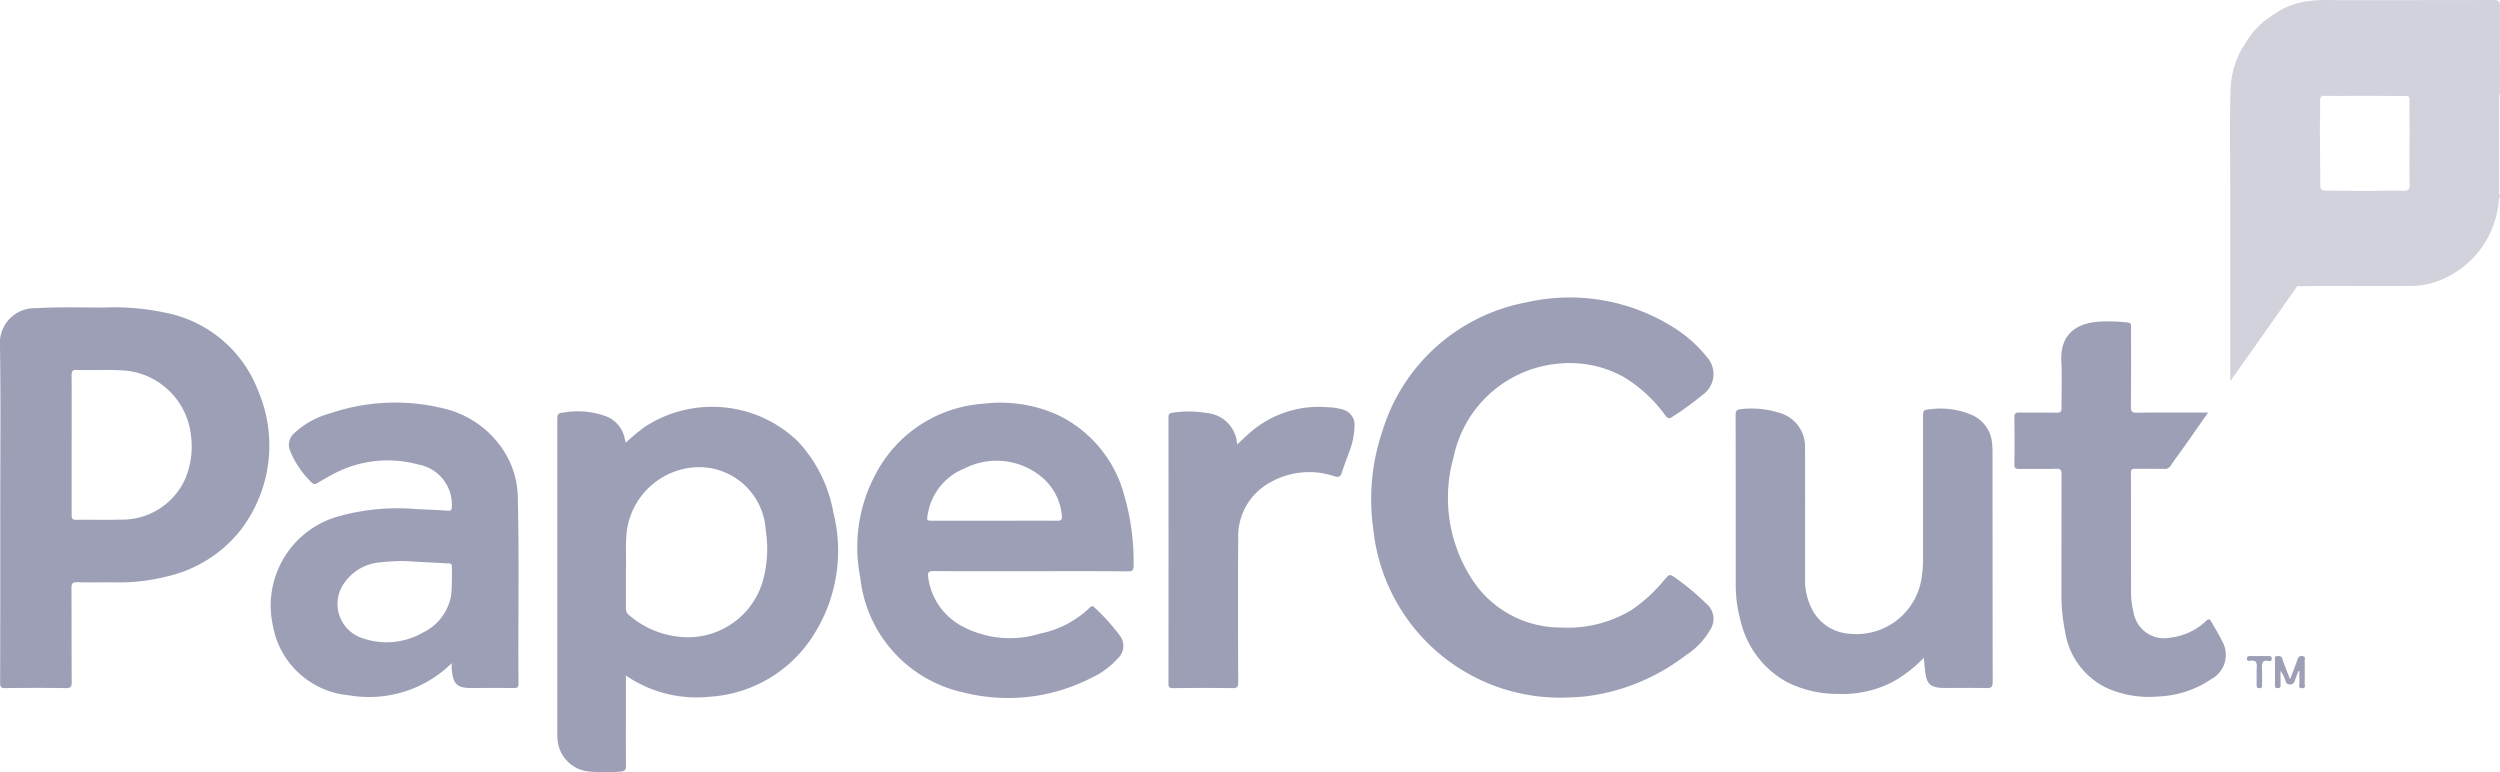
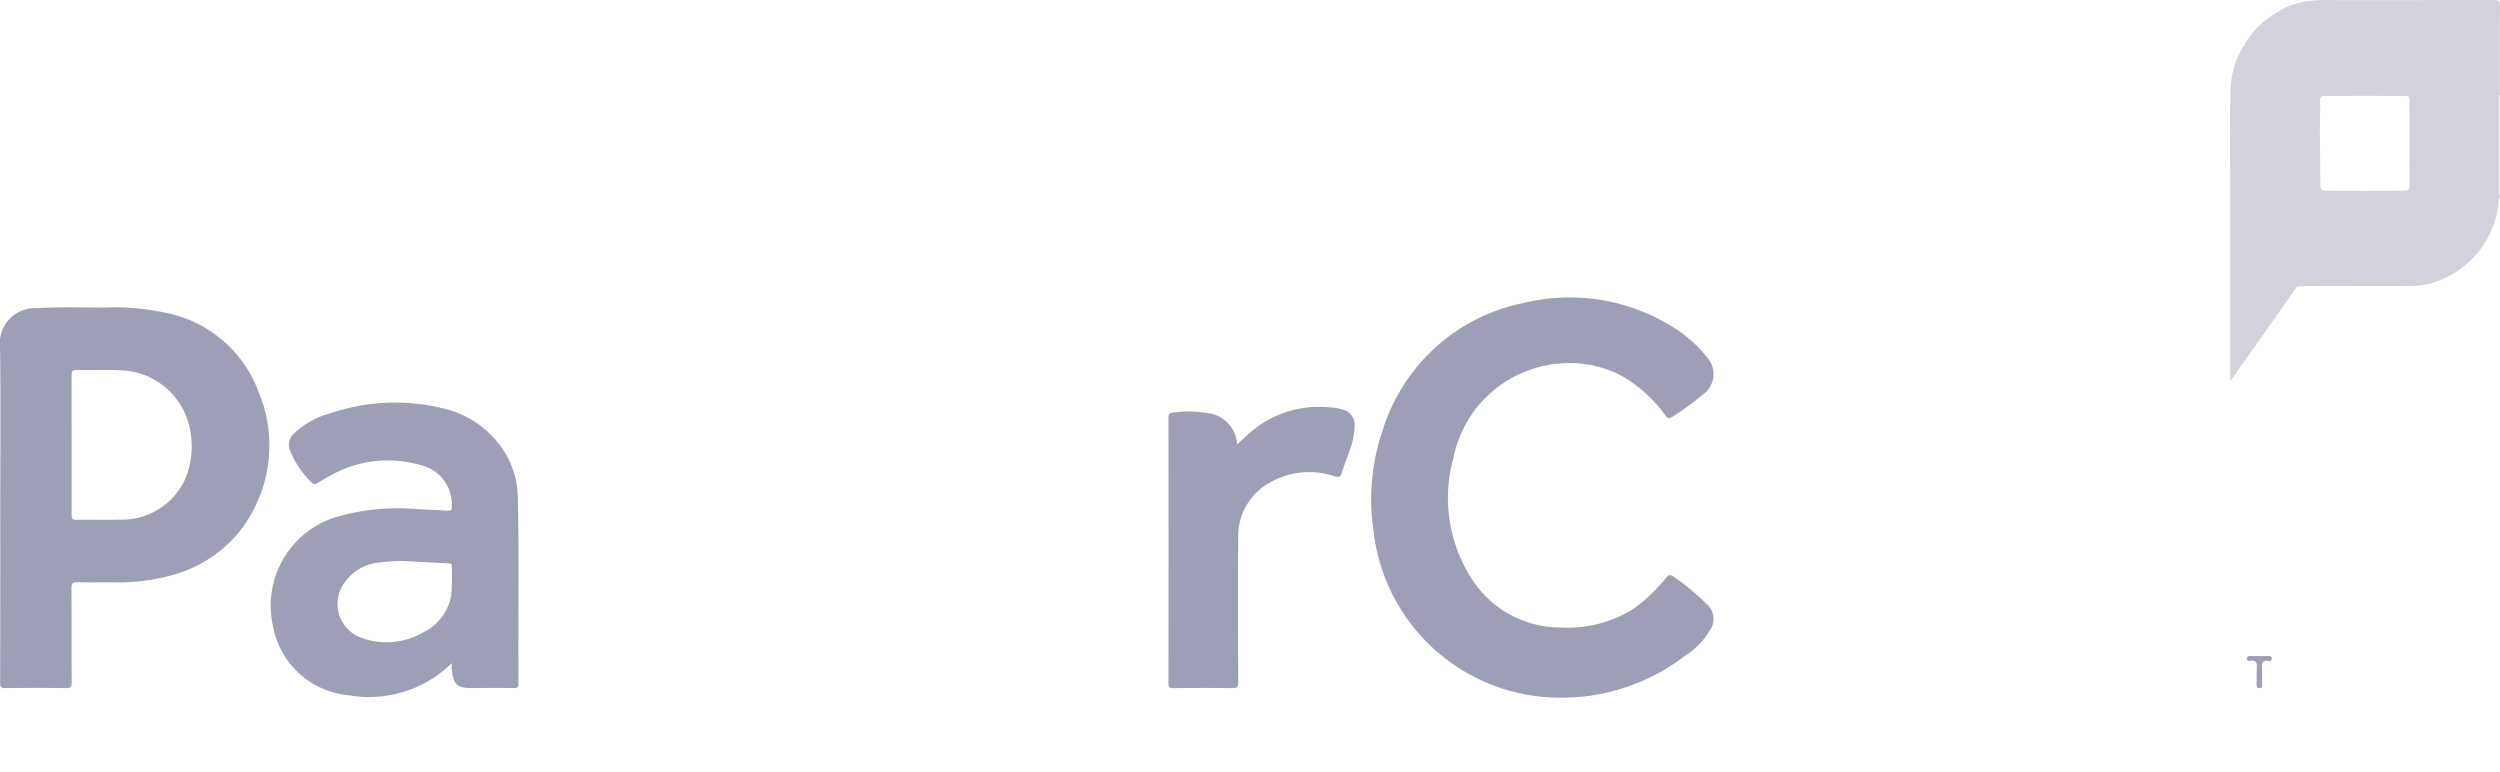
<svg xmlns="http://www.w3.org/2000/svg" width="136.983" height="42.318" viewBox="0 0 136.983 42.318">
  <g id="Group_3198" data-name="Group 3198" transform="translate(-158.767 -276.015)">
    <g id="Group_3196" data-name="Group 3196" transform="translate(158.767 292.322)">
      <path id="Path_11674" data-name="Path 11674" d="M390.265,345.839a10.29,10.29,0,0,1-10.627-9.211,11.581,11.581,0,0,1,.49-5.365,10.2,10.2,0,0,1,7.88-7.073,10.663,10.663,0,0,1,8.244,1.477,7.207,7.207,0,0,1,1.642,1.492,1.387,1.387,0,0,1-.243,2.114,15.98,15.98,0,0,1-1.653,1.2c-.2.129-.276.022-.378-.114a7.75,7.75,0,0,0-2.292-2.1,6.108,6.108,0,0,0-3.6-.71,6.459,6.459,0,0,0-5.7,5.148,8.183,8.183,0,0,0,.918,6.505,5.775,5.775,0,0,0,4.962,2.8,6.752,6.752,0,0,0,3.874-.959,8.248,8.248,0,0,0,1.787-1.638c.312-.355.3-.353.7-.065a13.023,13.023,0,0,1,1.61,1.355,1.071,1.071,0,0,1,.226,1.417,4.16,4.16,0,0,1-1.383,1.437,11.213,11.213,0,0,1-5.379,2.217C390.915,345.821,390.483,345.826,390.265,345.839Z" transform="translate(-304.388 -323.926)" fill="#9d9fb6" />
-       <path id="Path_11675" data-name="Path 11675" d="M158.781,336.667c0-3.014.032-6.028-.014-9.042a1.91,1.91,0,0,1,2-2.085c1.222-.077,2.447-.035,3.67-.036a13.346,13.346,0,0,1,3.365.278,6.836,6.836,0,0,1,5.116,4.3,7.615,7.615,0,0,1-.94,7.581,7.164,7.164,0,0,1-4.059,2.575,10.808,10.808,0,0,1-2.92.324c-.663-.008-1.327.015-1.99-.009-.28-.01-.327.086-.326.338.011,1.71,0,3.42.014,5.13,0,.261-.057.34-.329.336-1.105-.017-2.212-.015-3.317,0-.233,0-.277-.069-.277-.287Q158.787,341.369,158.781,336.667Zm3.911-3.639c0,1.28,0,2.561,0,3.841,0,.179.024.269.239.265.8-.013,1.6.017,2.4-.01a3.794,3.794,0,0,0,3.552-2.16,4.5,4.5,0,0,0,.353-2.4,4,4,0,0,0-3.535-3.6c-.9-.077-1.808-.012-2.711-.042-.233-.008-.3.052-.3.3C162.7,330.487,162.693,331.757,162.693,333.027Z" transform="translate(-158.767 -324.96)" fill="#9d9fb6" />
-       <path id="Path_11676" data-name="Path 11676" d="M252.242,356.231V357.8c0,1.125-.006,2.25.005,3.376,0,.22-.065.3-.283.315a8.86,8.86,0,0,1-1.736,0,1.905,1.905,0,0,1-1.734-1.78c-.013-.14-.012-.281-.012-.421q0-8.485,0-16.971c0-.442,0-.462.429-.509a4.451,4.451,0,0,1,2.192.2,1.642,1.642,0,0,1,1.08,1.263c.012.058.032.114.056.2a9.858,9.858,0,0,1,1.07-.886,6.756,6.756,0,0,1,8.356.814,7.686,7.686,0,0,1,1.946,3.9,8.58,8.58,0,0,1-1,6.571,7.259,7.259,0,0,1-5.746,3.519A6.861,6.861,0,0,1,252.242,356.231Zm0-5.76c0,.78,0,1.423,0,2.065a.457.457,0,0,0,.175.387,4.952,4.952,0,0,0,2.619,1.168,4.271,4.271,0,0,0,4.738-3.141,6.587,6.587,0,0,0,.131-2.675,3.666,3.666,0,0,0-3.6-3.462,4.039,4.039,0,0,0-4.022,3.569C252.209,349.124,252.271,349.866,252.242,350.471Z" transform="translate(-217.947 -335.524)" fill="#9d9fb6" />
-       <path id="Path_11677" data-name="Path 11677" d="M306.3,350.089c-1.77,0-3.539.007-5.308-.007-.279,0-.335.075-.3.337a3.545,3.545,0,0,0,1.885,2.7,5.557,5.557,0,0,0,4.248.388,5.478,5.478,0,0,0,2.729-1.431c.092-.093.152-.093.245,0a11.023,11.023,0,0,1,1.354,1.491.935.935,0,0,1-.078,1.307,4.481,4.481,0,0,1-1.524,1.1,9.981,9.981,0,0,1-6.96.752,7.228,7.228,0,0,1-5.625-6.316,8.443,8.443,0,0,1,.852-5.653,7.2,7.2,0,0,1,5.855-3.839,7.66,7.66,0,0,1,4.108.607,6.814,6.814,0,0,1,3.664,4.455,12.9,12.9,0,0,1,.5,3.8c0,.244-.049.319-.308.318C309.862,350.082,308.082,350.089,306.3,350.089Zm-1.986-2.765v0c1.15,0,2.3-.005,3.451,0,.22,0,.274-.068.25-.276a3.106,3.106,0,0,0-1.207-2.2,3.87,3.87,0,0,0-4.14-.382,3.258,3.258,0,0,0-2,2.5c-.067.355-.06.36.313.36Z" transform="translate(-249.832 -335.099)" fill="#9d9fb6" />
+       <path id="Path_11675" data-name="Path 11675" d="M158.781,336.667c0-3.014.032-6.028-.014-9.042a1.91,1.91,0,0,1,2-2.085c1.222-.077,2.447-.035,3.67-.036a13.346,13.346,0,0,1,3.365.278,6.836,6.836,0,0,1,5.116,4.3,7.615,7.615,0,0,1-.94,7.581,7.164,7.164,0,0,1-4.059,2.575,10.808,10.808,0,0,1-2.92.324c-.663-.008-1.327.015-1.99-.009-.28-.01-.327.086-.326.338.011,1.71,0,3.42.014,5.13,0,.261-.057.34-.329.336-1.105-.017-2.212-.015-3.317,0-.233,0-.277-.069-.277-.287Q158.787,341.369,158.781,336.667Zm3.911-3.639c0,1.28,0,2.561,0,3.841,0,.179.024.269.239.265.8-.013,1.6.017,2.4-.01a3.794,3.794,0,0,0,3.552-2.16,4.5,4.5,0,0,0,.353-2.4,4,4,0,0,0-3.535-3.6c-.9-.077-1.808-.012-2.711-.042-.233-.008-.3.052-.3.3Z" transform="translate(-158.767 -324.96)" fill="#9d9fb6" />
      <path id="Path_11678" data-name="Path 11678" d="M212.319,355.1a6.467,6.467,0,0,1-5.637,1.759,4.65,4.65,0,0,1-4.166-3.828,5.077,5.077,0,0,1,3.682-6,12.042,12.042,0,0,1,4.191-.374c.571.027,1.143.048,1.713.089.181.013.217-.043.22-.211a2.231,2.231,0,0,0-1.835-2.32,6.337,6.337,0,0,0-4.663.524c-.283.148-.559.311-.836.472-.118.068-.216.125-.342-.007a5.109,5.109,0,0,1-1.178-1.724.845.845,0,0,1,.2-.962,4.636,4.636,0,0,1,2-1.111,11.056,11.056,0,0,1,6.187-.268,5.367,5.367,0,0,1,3.282,2.278,4.814,4.814,0,0,1,.8,2.545c.083,3.414.013,6.83.039,10.244,0,.194-.049.26-.253.257-.754-.012-1.508-.009-2.262,0-.929.006-1.065-.236-1.152-1.118C212.313,355.273,212.319,355.2,212.319,355.1Zm-2.679-5.6a12.632,12.632,0,0,0-1.263.078,2.638,2.638,0,0,0-1.956,1.14,1.97,1.97,0,0,0,1.041,3.023,3.982,3.982,0,0,0,3.281-.322,2.788,2.788,0,0,0,1.548-2.064,14.857,14.857,0,0,0,.031-1.565c0-.156-.091-.151-.192-.157Z" transform="translate(-187.566 -335.069)" fill="#9d9fb6" />
-       <path id="Path_11679" data-name="Path 11679" d="M448.49,355.448a7.3,7.3,0,0,1-1.631,1.284,5.965,5.965,0,0,1-3.061.7,6.137,6.137,0,0,1-2.841-.665,5.165,5.165,0,0,1-2.521-3.395,7.252,7.252,0,0,1-.253-1.9c0-3.1,0-6.209-.007-9.313,0-.251.075-.314.314-.333a5.009,5.009,0,0,1,2.07.2,1.92,1.92,0,0,1,1.419,1.939c.014,2.351,0,4.7.006,7.052a3.473,3.473,0,0,0,.475,1.953,2.5,2.5,0,0,0,2,1.168,3.606,3.606,0,0,0,3.926-3.214,5.184,5.184,0,0,0,.059-.778q0-3.918,0-7.836c0-.434,0-.434.429-.481a4.348,4.348,0,0,1,2.176.289,1.856,1.856,0,0,1,1.182,1.636,4.569,4.569,0,0,1,.022.511q0,6.254.008,12.508c0,.286-.085.345-.35.339-.724-.018-1.448-.006-2.172-.006-.09,0-.181,0-.271-.005-.611-.028-.837-.241-.9-.855C448.535,356,448.516,355.749,448.49,355.448Z" transform="translate(-343.076 -335.717)" fill="#9d9fb6" />
-       <path id="Path_11680" data-name="Path 11680" d="M493.673,332.742c-.466.665-.889,1.271-1.315,1.874-.242.344-.5.679-.73,1.029a.38.38,0,0,1-.371.185c-.522-.009-1.045,0-1.568-.006-.169,0-.246.02-.245.223.008,2.21,0,4.42.007,6.63a4.271,4.271,0,0,0,.136,1.011,1.7,1.7,0,0,0,2.026,1.385,3.363,3.363,0,0,0,1.947-.915c.136-.118.2-.117.284.038.2.36.423.705.6,1.076a1.508,1.508,0,0,1-.607,2.082,5.517,5.517,0,0,1-2.846.943,5.7,5.7,0,0,1-2.793-.428,4.091,4.091,0,0,1-2.362-3.127,10.044,10.044,0,0,1-.2-2.121c0-2.16,0-4.319.007-6.479,0-.244-.05-.327-.308-.319-.673.019-1.347,0-2.02.011-.194,0-.26-.046-.257-.249q.017-1.29,0-2.581c0-.22.075-.266.276-.263.683.011,1.367,0,2.051.008.2,0,.259-.062.257-.259-.009-.844.033-1.69-.012-2.531-.08-1.489.8-2.116,2.079-2.2a9.442,9.442,0,0,1,1.563.05c.205.021.177.143.177.272,0,1.447.007,2.893-.007,4.34,0,.266.063.333.33.329C491.047,332.733,492.323,332.742,493.673,332.742Z" transform="translate(-372.683 -326.444)" fill="#9d9fb6" />
      <path id="Path_11681" data-name="Path 11681" d="M350.624,343.586c.22-.2.448-.425.687-.633a5.734,5.734,0,0,1,4.307-1.405,3.029,3.029,0,0,1,.826.135.856.856,0,0,1,.615.862,4.155,4.155,0,0,1-.3,1.462c-.133.377-.282.748-.4,1.129-.072.228-.172.258-.4.192a4.338,4.338,0,0,0-3.559.357,3.348,3.348,0,0,0-1.716,3.013c-.02,2.642-.01,5.283,0,7.925,0,.249-.057.318-.311.314-1.085-.015-2.171-.011-3.257,0-.194,0-.254-.049-.254-.249q.008-7.277,0-14.555c0-.14,0-.256.185-.279a5.812,5.812,0,0,1,1.918.009A1.818,1.818,0,0,1,350.624,343.586Z" transform="translate(-282.838 -335.539)" fill="#9d9fb6" />
-       <path id="Path_11682" data-name="Path 11682" d="M526.295,382.43c-.07.183-.144.366-.209.551a.248.248,0,0,1-.261.193c-.161,0-.2-.078-.243-.2a2.048,2.048,0,0,0-.272-.548c0,.239,0,.478,0,.717,0,.105.034.226-.146.233s-.158-.105-.158-.216c0-.442,0-.884,0-1.326,0-.091-.04-.216.126-.217.119,0,.223-.015.276.149.117.358.264.707.424,1.125.153-.4.287-.732.4-1.069.053-.153.129-.239.3-.2s.1.175.1.267q.012.615,0,1.231c0,.1.081.253-.136.26s-.152-.139-.154-.246c0-.231,0-.462,0-.693Z" transform="translate(-400.352 -361.977)" fill="#9d9fb6" />
      <path id="Path_11683" data-name="Path 11683" d="M521.028,382.637c0-.09-.007-.18,0-.269.028-.3.034-.566-.4-.478-.083.017-.134-.022-.136-.112s.035-.151.14-.15c.36,0,.72,0,1.08,0,.1,0,.149.043.144.139s-.052.155-.155.132c-.375-.085-.4.127-.382.416s0,.6.005.9c0,.1,0,.17-.138.174s-.165-.062-.161-.181c.006-.19,0-.379,0-.569Z" transform="translate(-397.378 -361.987)" fill="#9d9fb6" />
    </g>
    <g id="Group_3197" data-name="Group 3197" transform="translate(280.955 276.015)">
      <path id="Path_11687" data-name="Path 11687" d="M525.276,301h0a.356.356,0,0,1-.174.236A.355.355,0,0,0,525.276,301Z" transform="translate(-522.605 -292.497)" fill="#d1d2db" />
      <path id="Path_11688" data-name="Path 11688" d="M532.552,280.97c0-1.536-.006-3.072.008-4.608,0-.284-.084-.348-.355-.347-2.924.009-5.847.005-8.77.006a8.248,8.248,0,0,0-1.41.058,4.151,4.151,0,0,0-1.9.758,4.328,4.328,0,0,0-1.591,1.7.654.654,0,0,0-.169.244,4.9,4.9,0,0,0-.56,1.972c-.068,1.9-.023,3.8-.024,5.7h0l0,5.236h0V296.9c.683-.964,1.329-1.873,1.971-2.785q.853-1.21,1.7-2.424l.012.007,1.263-.016c1.622,0,3.244.009,4.865,0a4.428,4.428,0,0,0,1.975-.439,5.139,5.139,0,0,0,2.932-4.31.291.291,0,0,0,.013-.312q0-2.68,0-5.361h0C532.584,281.171,532.552,281.067,532.552,280.97Zm-4.944,5.142c.005.3-.091.361-.37.355-.709-.014-1.418.006-2.127.012h0c-.638-.006-1.276-.013-1.915-.017-.48,0-.479,0-.482-.479q-.01-1.473-.023-2.946c.006-.5.026-.992.013-1.487-.006-.217.038-.288.269-.284.739.013,1.477,0,2.216,0h0c.73,0,1.461.012,2.191.006.167,0,.225.043.221.217-.008.489,0,.98.006,1.469C527.606,284.009,527.59,285.061,527.608,286.112Z" transform="translate(-517.766 -276.015)" fill="#d1d2db" />
    </g>
  </g>
</svg>